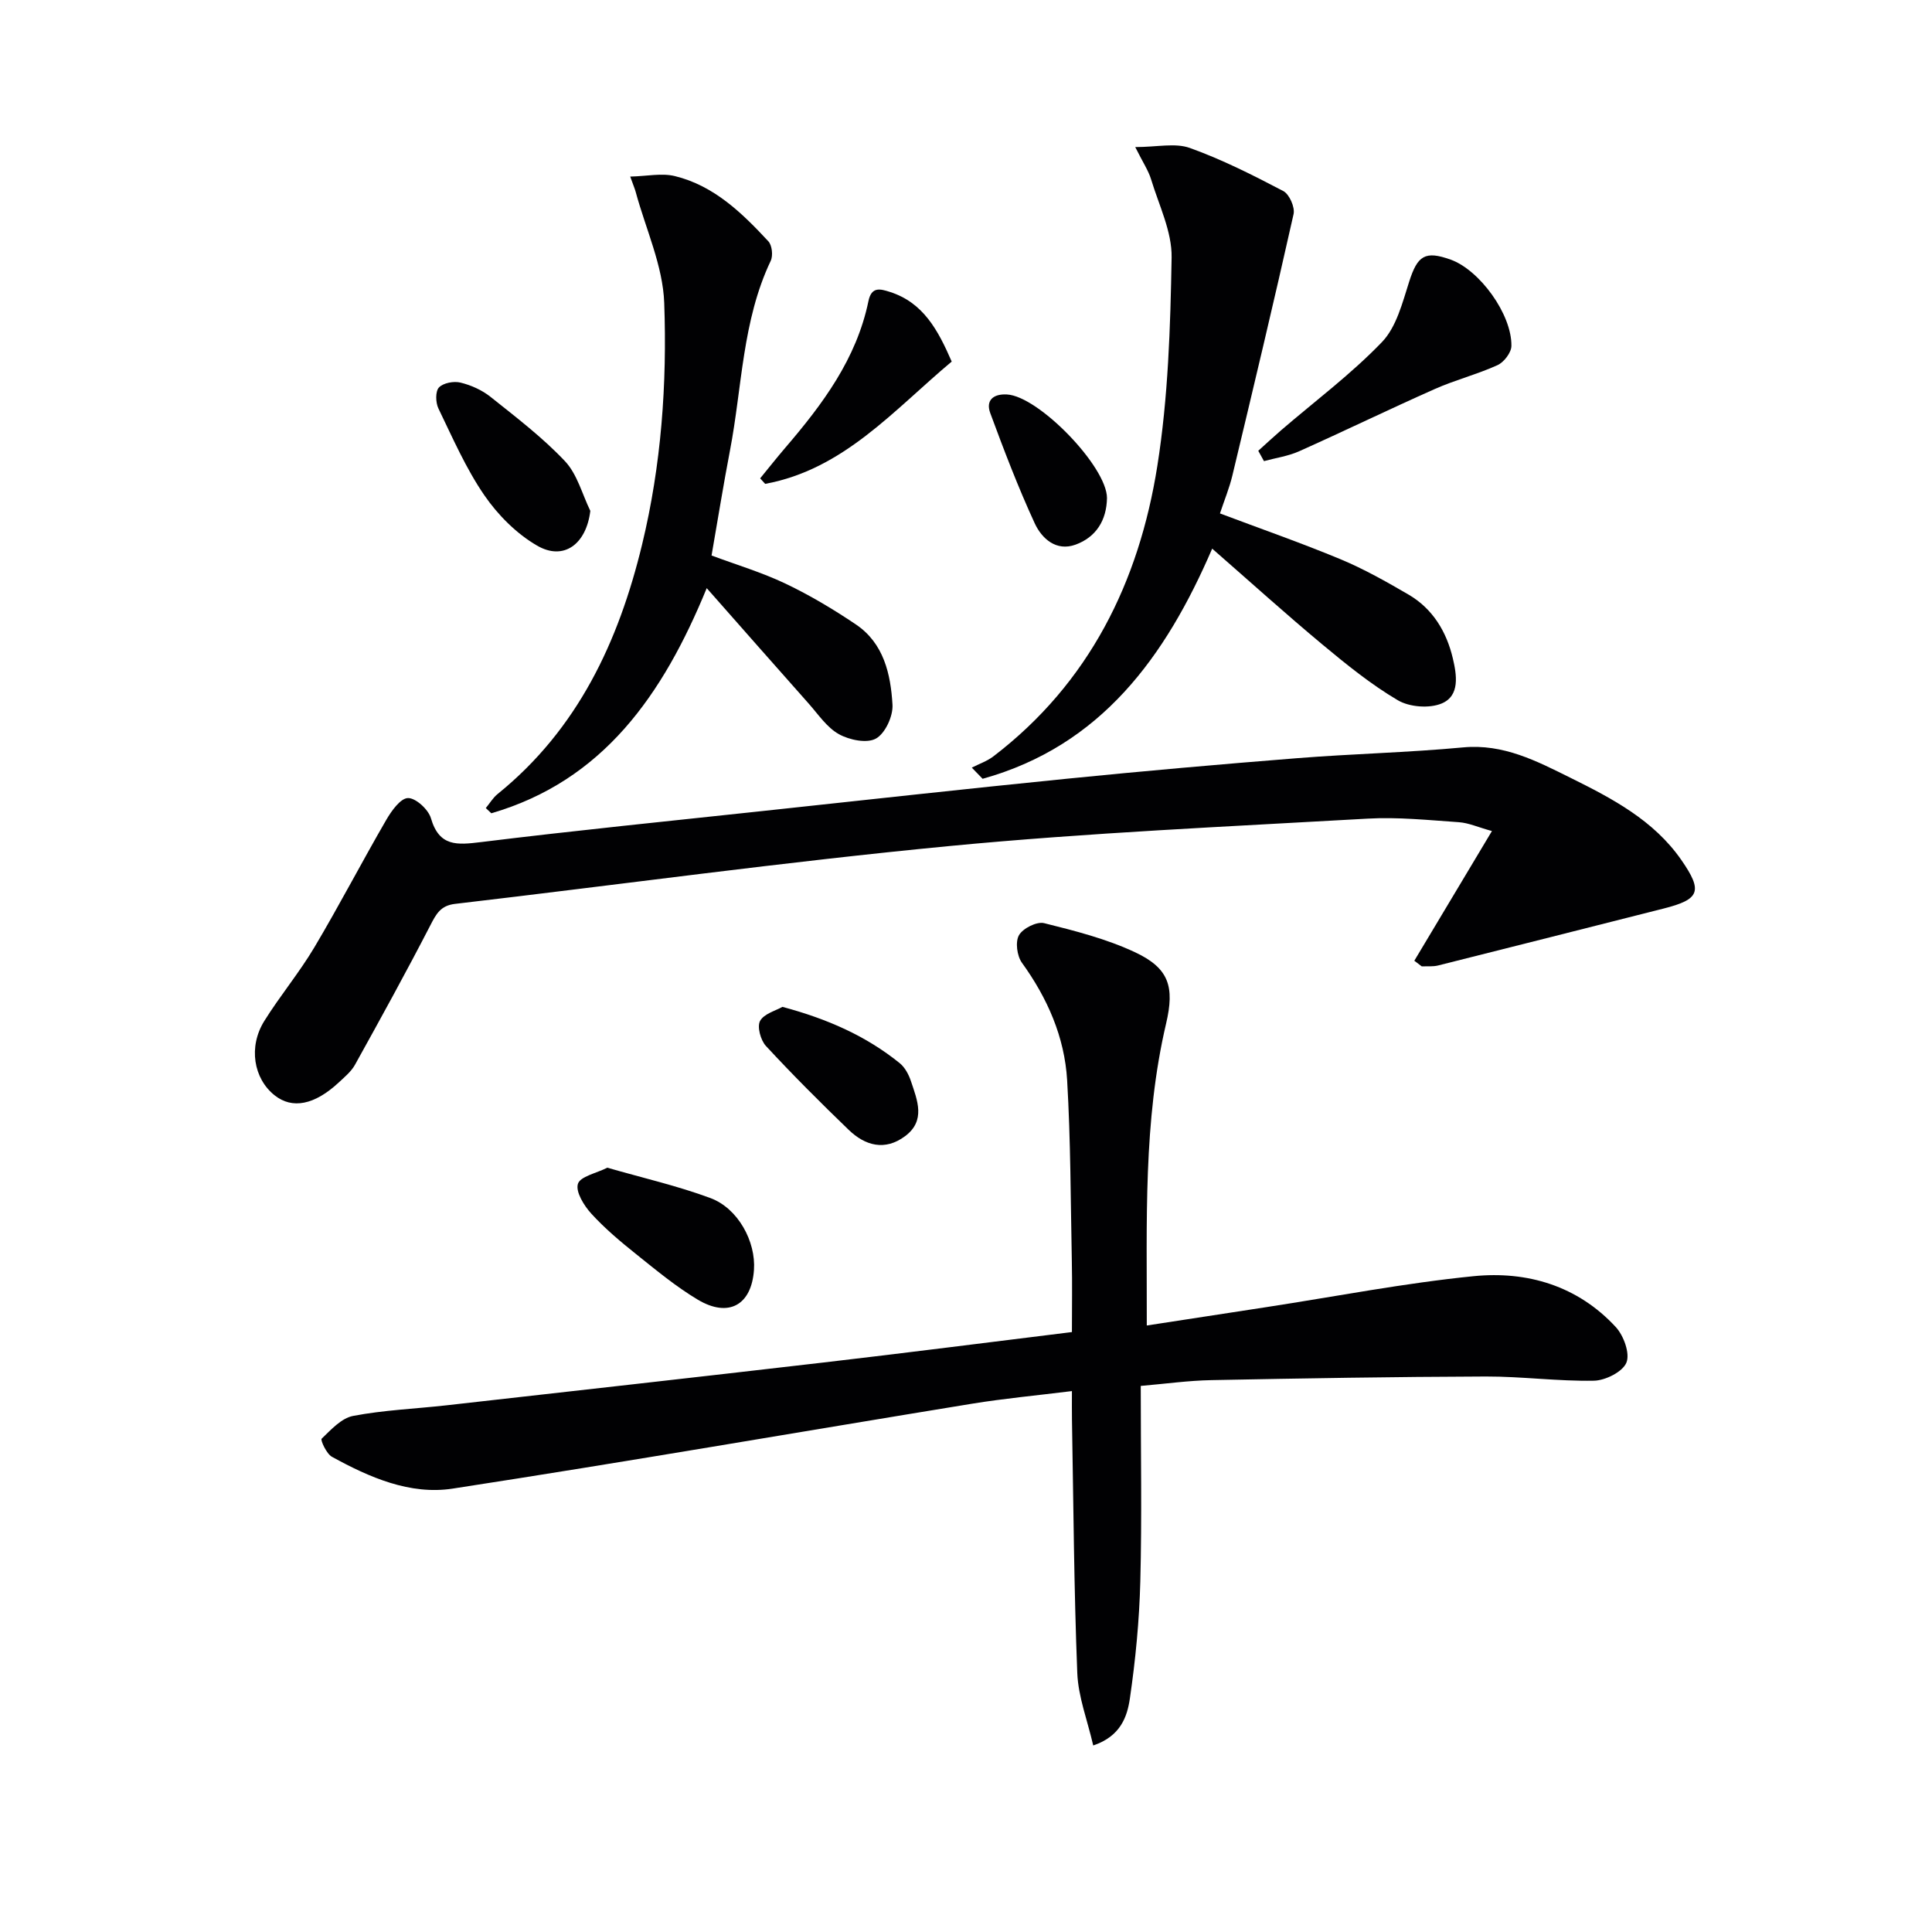
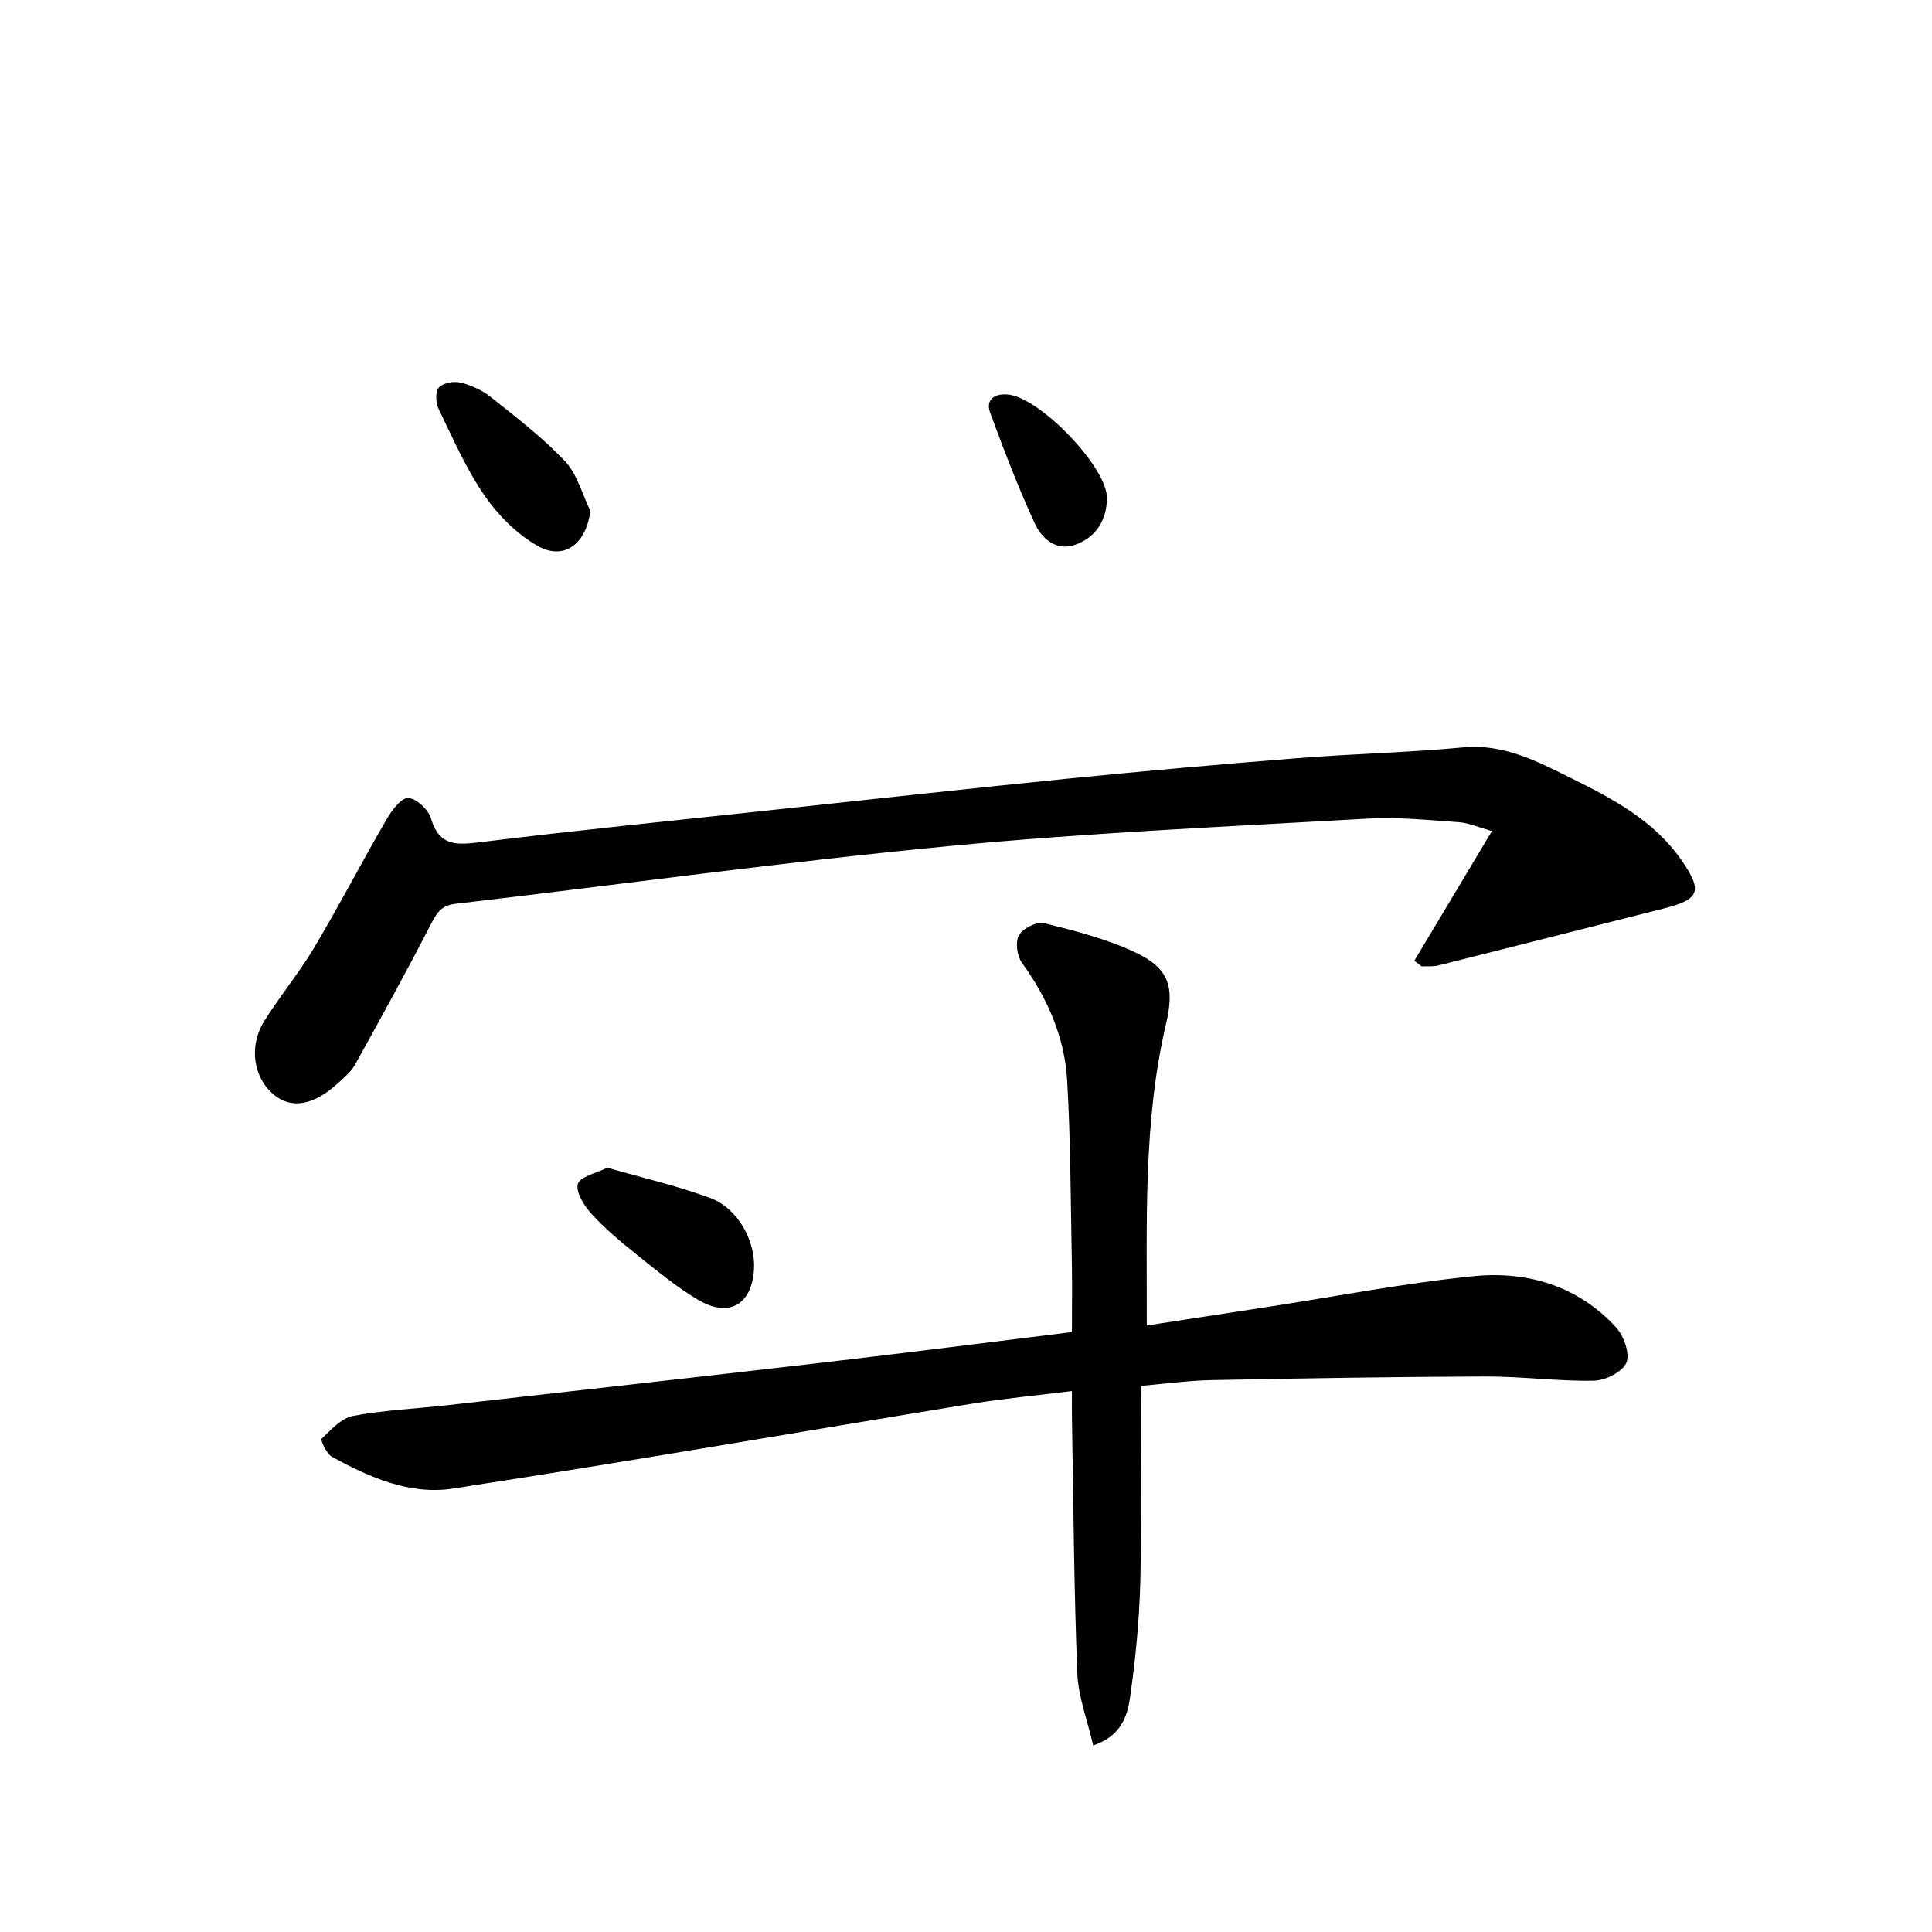
<svg xmlns="http://www.w3.org/2000/svg" enable-background="new 0 0 400 400" viewBox="0 0 400 400">
  <g fill="#010103">
    <path d="m221.93 288.01c-7.32.91-14.03 1.53-20.66 2.61-35.85 5.85-71.65 12.06-107.55 17.58-8.83 1.36-17.24-2.32-25-6.59-1.13-.62-2.41-3.47-2.13-3.74 1.94-1.86 4.09-4.26 6.52-4.72 6.34-1.21 12.85-1.47 19.28-2.19 26.07-2.94 52.14-5.85 78.2-8.88 16.95-1.97 33.88-4.14 51.34-6.29 0-5.18.08-9.96-.02-14.74-.25-12.47-.24-24.96-.97-37.4-.53-8.94-4.07-16.99-9.36-24.32-1.02-1.41-1.41-4.33-.61-5.71.82-1.43 3.69-2.87 5.21-2.49 6.39 1.59 12.91 3.25 18.83 6.03 7.04 3.3 8.2 7.15 6.42 14.75-4.76 20.29-3.96 40.9-4 62.52 8.66-1.33 16.76-2.58 24.87-3.82 14.26-2.19 28.46-4.96 42.79-6.39 11.1-1.11 21.55 1.99 29.44 10.53 1.64 1.78 2.98 5.47 2.2 7.37s-4.34 3.69-6.71 3.74c-7.46.14-14.93-.89-22.4-.87-18.94.06-37.87.38-56.81.75-4.76.09-9.52.76-14.63 1.2 0 13.87.25 27.18-.09 40.47-.21 8.1-.99 16.22-2.16 24.23-.55 3.77-1.91 7.83-7.59 9.74-1.18-5.16-3.1-10.04-3.3-14.99-.69-17.45-.79-34.92-1.1-52.39-.03-1.77-.01-3.55-.01-5.99z" />
    <path d="m292.82 198.91c5.21-8.69 10.41-17.39 16.07-26.85-2.87-.79-4.82-1.69-6.83-1.83-6.3-.43-12.65-1.1-18.93-.74-28.86 1.65-57.76 2.91-86.52 5.67-34.2 3.28-68.27 7.99-102.4 11.98-3.03.35-3.92 2.13-5.14 4.49-5.01 9.7-10.27 19.26-15.57 28.81-.78 1.41-2.15 2.54-3.36 3.67-5.02 4.67-9.64 5.57-13.29 2.66-4.36-3.47-5.46-10.03-2.14-15.37 3.25-5.22 7.24-9.99 10.38-15.27 5.16-8.68 9.82-17.66 14.89-26.4 1.08-1.86 2.94-4.47 4.49-4.5 1.61-.03 4.22 2.36 4.75 4.18 1.72 5.91 5.41 5.54 10.34 4.94 19.46-2.4 38.97-4.35 58.46-6.45 20.97-2.25 41.94-4.58 62.93-6.68 15.87-1.59 31.76-2.99 47.65-4.25 11.43-.91 22.91-1.16 34.33-2.23 8.35-.78 15.25 2.84 22.19 6.28 8.64 4.28 17.27 8.79 22.99 17.04 4.49 6.47 3.82 8.15-3.7 10.05-15.55 3.93-31.1 7.88-46.66 11.78-1.08.27-2.26.14-3.39.19-.52-.4-1.03-.78-1.54-1.17z" />
-     <path d="m201.2 158.93c1.5-.77 3.16-1.33 4.48-2.34 19.86-15.19 30.13-36.11 33.93-60.1 2.25-14.2 2.71-28.76 2.96-43.18.09-5.36-2.62-10.8-4.24-16.15-.56-1.85-1.7-3.52-3.29-6.71 4.52 0 8.28-.91 11.32.19 6.66 2.39 13.05 5.62 19.34 8.92 1.25.66 2.44 3.36 2.12 4.77-4.05 18.08-8.35 36.1-12.67 54.12-.61 2.56-1.63 5.02-2.57 7.85 8.35 3.15 16.75 6.07 24.95 9.48 4.88 2.03 9.54 4.67 14.12 7.34 5 2.93 7.84 7.68 9.14 13.17.79 3.36 1.54 7.74-2.29 9.35-2.56 1.08-6.7.76-9.11-.67-5.55-3.27-10.63-7.4-15.61-11.54-7.53-6.27-14.81-12.85-22.81-19.84-9.66 22.4-23.02 40.84-47.53 47.65-.76-.77-1.5-1.54-2.24-2.31z" />
-     <path d="m100.58 167.3c.81-.98 1.48-2.13 2.45-2.91 16.57-13.41 25.03-31.48 29.91-51.66 3.98-16.45 5.18-33.25 4.58-50.01-.27-7.71-3.83-15.31-5.9-22.96-.17-.63-.43-1.23-1.14-3.2 3.46-.08 6.52-.77 9.25-.1 8.09 1.98 13.89 7.62 19.35 13.5.77.83 1 2.97.49 4.04-5.92 12.45-5.91 26.14-8.44 39.29-1.37 7.14-2.52 14.32-3.81 21.72 5.14 1.92 10.41 3.49 15.3 5.82 5.06 2.41 9.93 5.32 14.59 8.46 5.77 3.89 7.2 10.28 7.57 16.61.14 2.37-1.5 5.93-3.42 7.01-1.87 1.05-5.51.3-7.68-.91-2.49-1.39-4.27-4.1-6.25-6.33-6.84-7.7-13.64-15.43-21.11-23.9-9.07 22.12-21.46 39.87-44.6 46.61-.38-.34-.76-.71-1.14-1.08z" />
-     <path d="m260.51 93.33c1.58-1.42 3.13-2.87 4.74-4.26 7.02-6.04 14.5-11.62 20.88-18.26 2.99-3.12 4.23-8.14 5.63-12.51 1.72-5.38 3.27-6.46 8.6-4.54 5.98 2.15 12.67 11.32 12.56 17.87-.02 1.38-1.55 3.37-2.88 3.97-4.21 1.91-8.75 3.06-12.98 4.94-9.42 4.18-18.7 8.69-28.11 12.9-2.27 1.01-4.84 1.37-7.26 2.03-.39-.72-.78-1.43-1.18-2.14z" />
    <path d="m125.74 241.76c7.42 2.14 14.55 3.76 21.35 6.29 5.75 2.14 9.42 9.03 9.01 14.87-.5 7.26-5.23 9.97-11.62 6.17-4.54-2.71-8.67-6.15-12.82-9.47-3.24-2.59-6.45-5.29-9.24-8.35-1.51-1.66-3.28-4.51-2.77-6.16.47-1.54 3.81-2.2 6.09-3.35z" />
-     <path d="m197.04 74.86c-12.05 10.09-22.38 22.33-38.62 25.32-.35-.38-.69-.76-1.04-1.14 1.73-2.11 3.41-4.24 5.18-6.31 7.73-9.01 14.77-18.42 17.24-30.38.63-3.07 2.44-2.55 4.45-1.91 6.89 2.21 9.94 7.86 12.79 14.42z" />
    <path d="m122.22 105.77c-.83 6.87-5.49 10.41-11.03 7.19-4.26-2.47-8.11-6.34-10.92-10.43-3.81-5.55-6.55-11.86-9.5-17.96-.59-1.22-.65-3.53.1-4.34.89-.95 3.08-1.36 4.46-1.02 2.2.53 4.46 1.55 6.22 2.95 5.3 4.23 10.75 8.38 15.39 13.29 2.56 2.69 3.58 6.83 5.28 10.32z" />
-     <path d="m161.99 208.46c9.38 2.51 17.35 6.05 24.28 11.65 1.09.88 1.89 2.39 2.34 3.76 1.31 3.93 3.1 8.14-1.22 11.36-4.17 3.11-8.26 1.99-11.69-1.32-5.85-5.64-11.6-11.39-17.12-17.35-1.1-1.19-1.86-3.97-1.22-5.18.81-1.5 3.24-2.12 4.63-2.92z" />
    <path d="m229.19 103.11c-.08 4.62-2.26 8.1-6.5 9.65-4.02 1.47-7.01-1.27-8.47-4.43-3.43-7.44-6.36-15.12-9.2-22.81-.97-2.63.63-4.01 3.46-3.85 6.57.35 20.69 14.95 20.71 21.44z" />
  </g>
</svg>